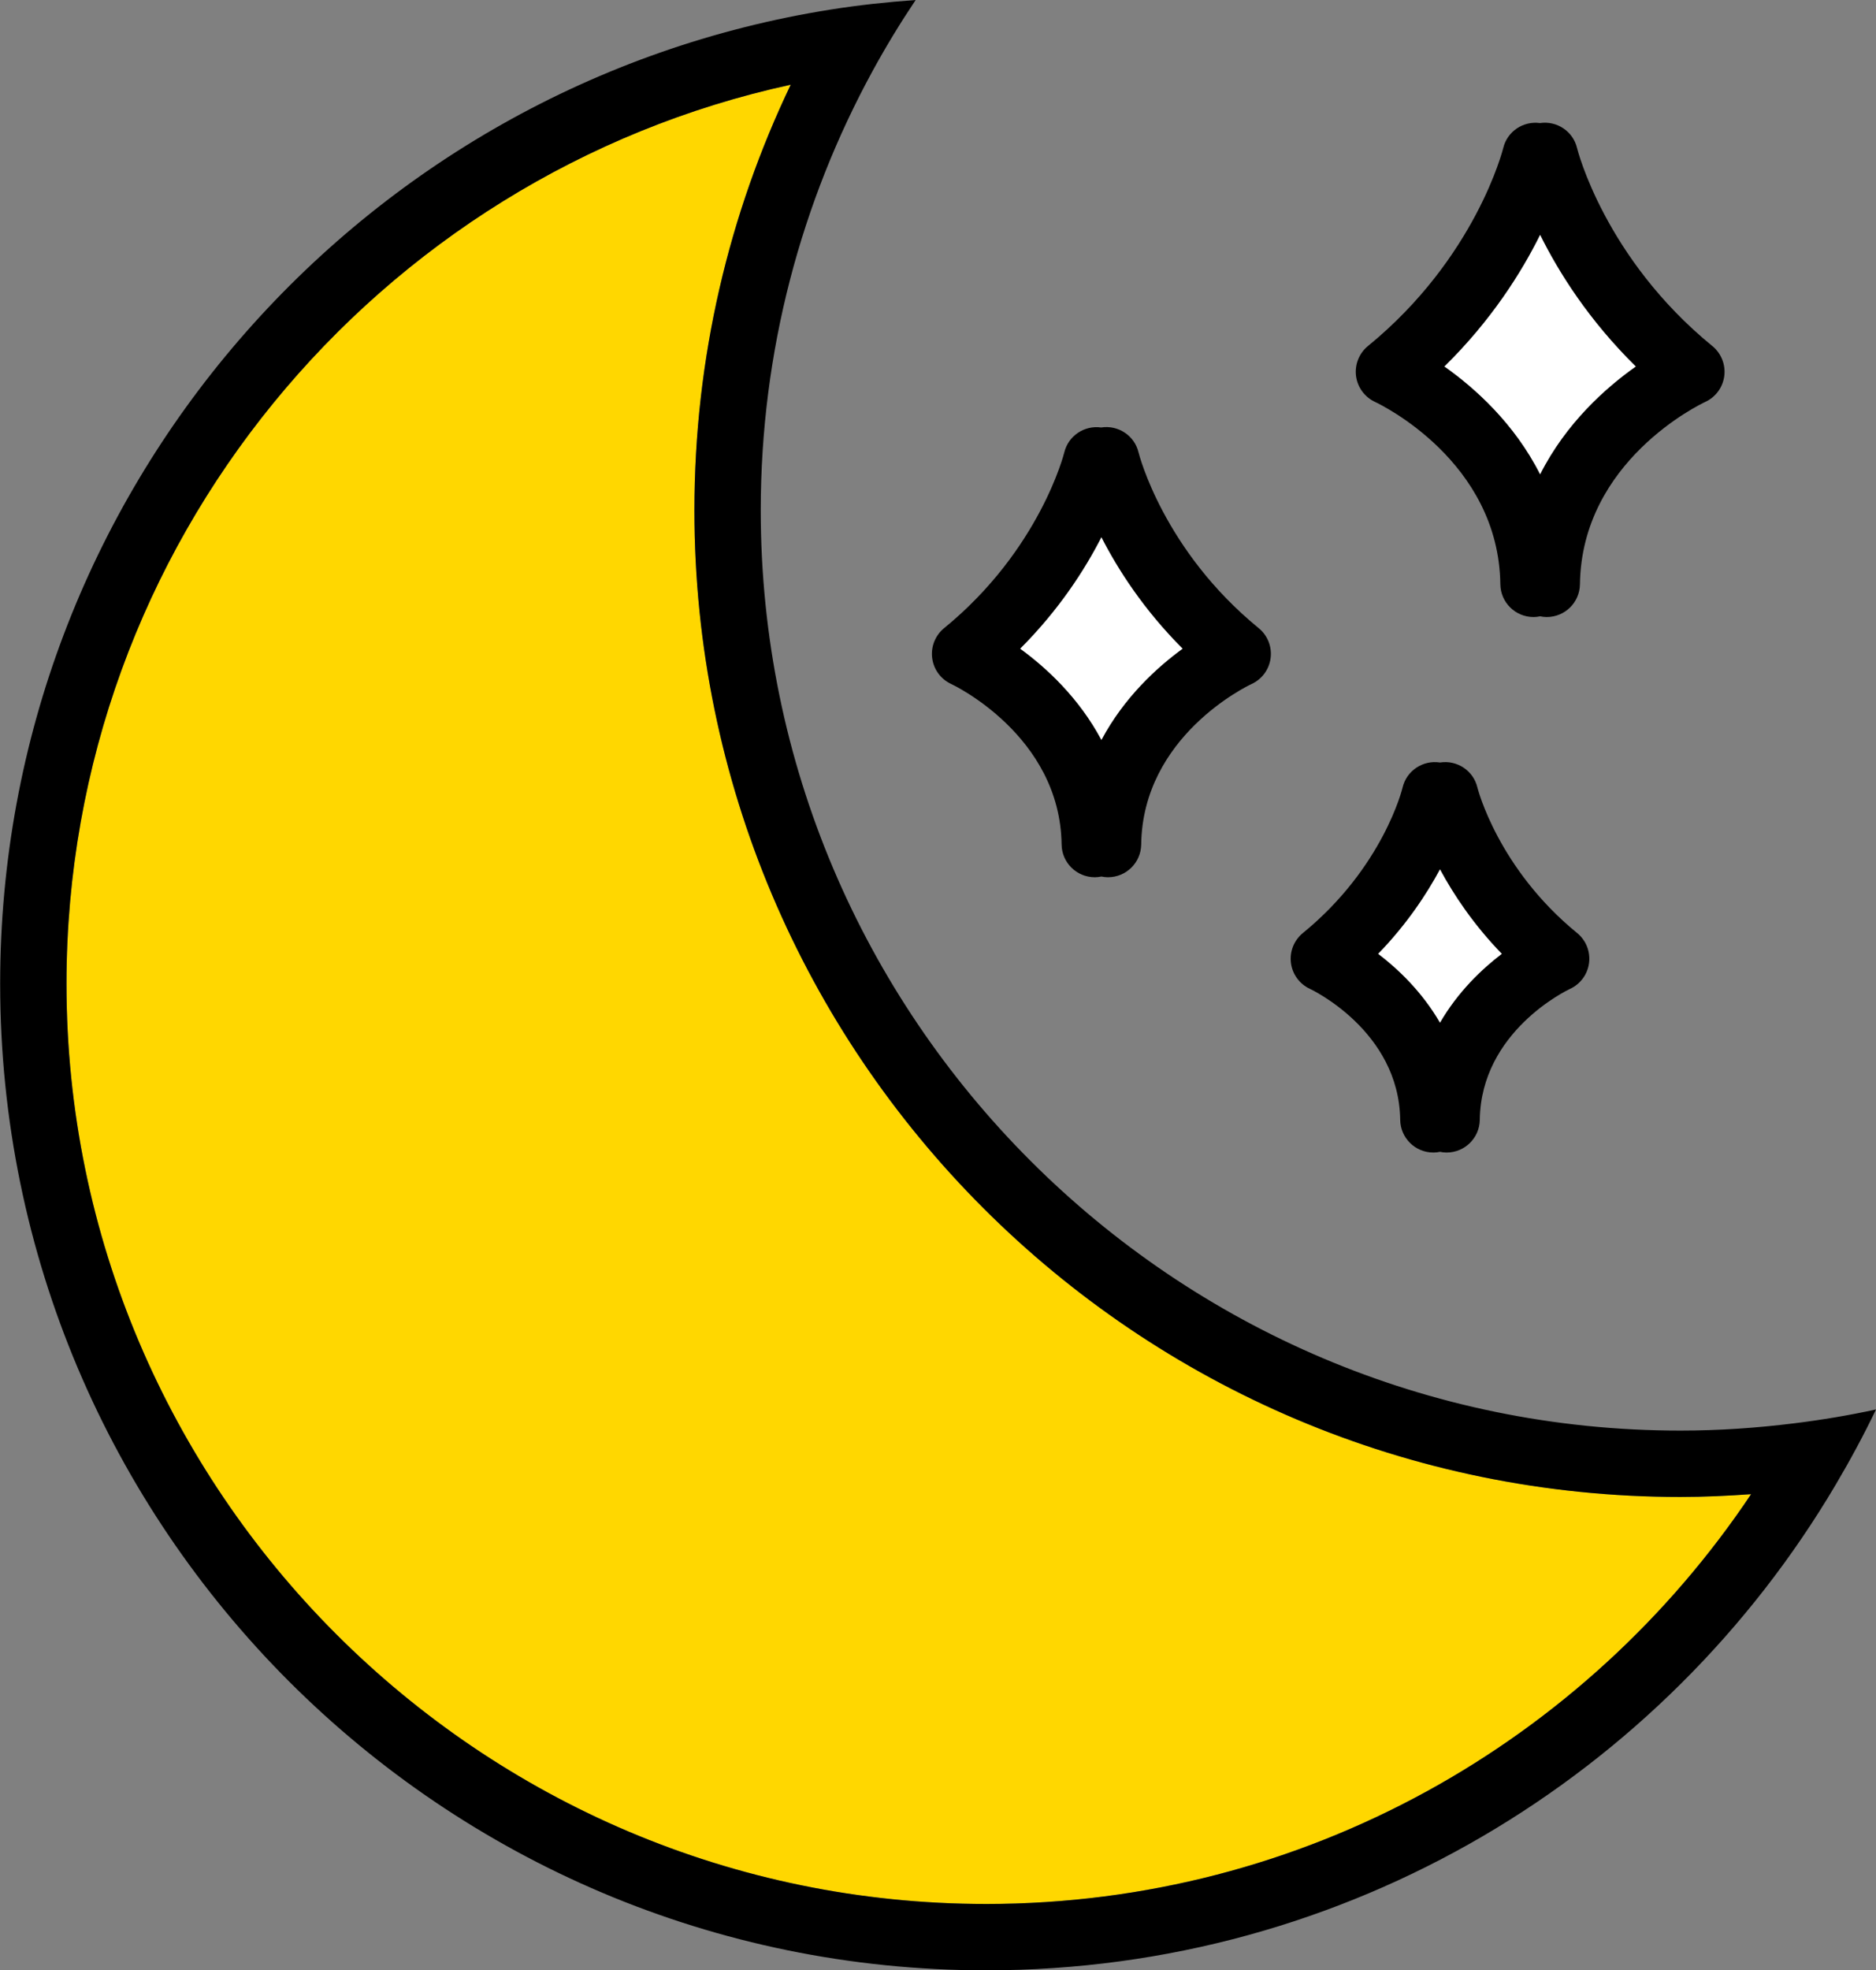
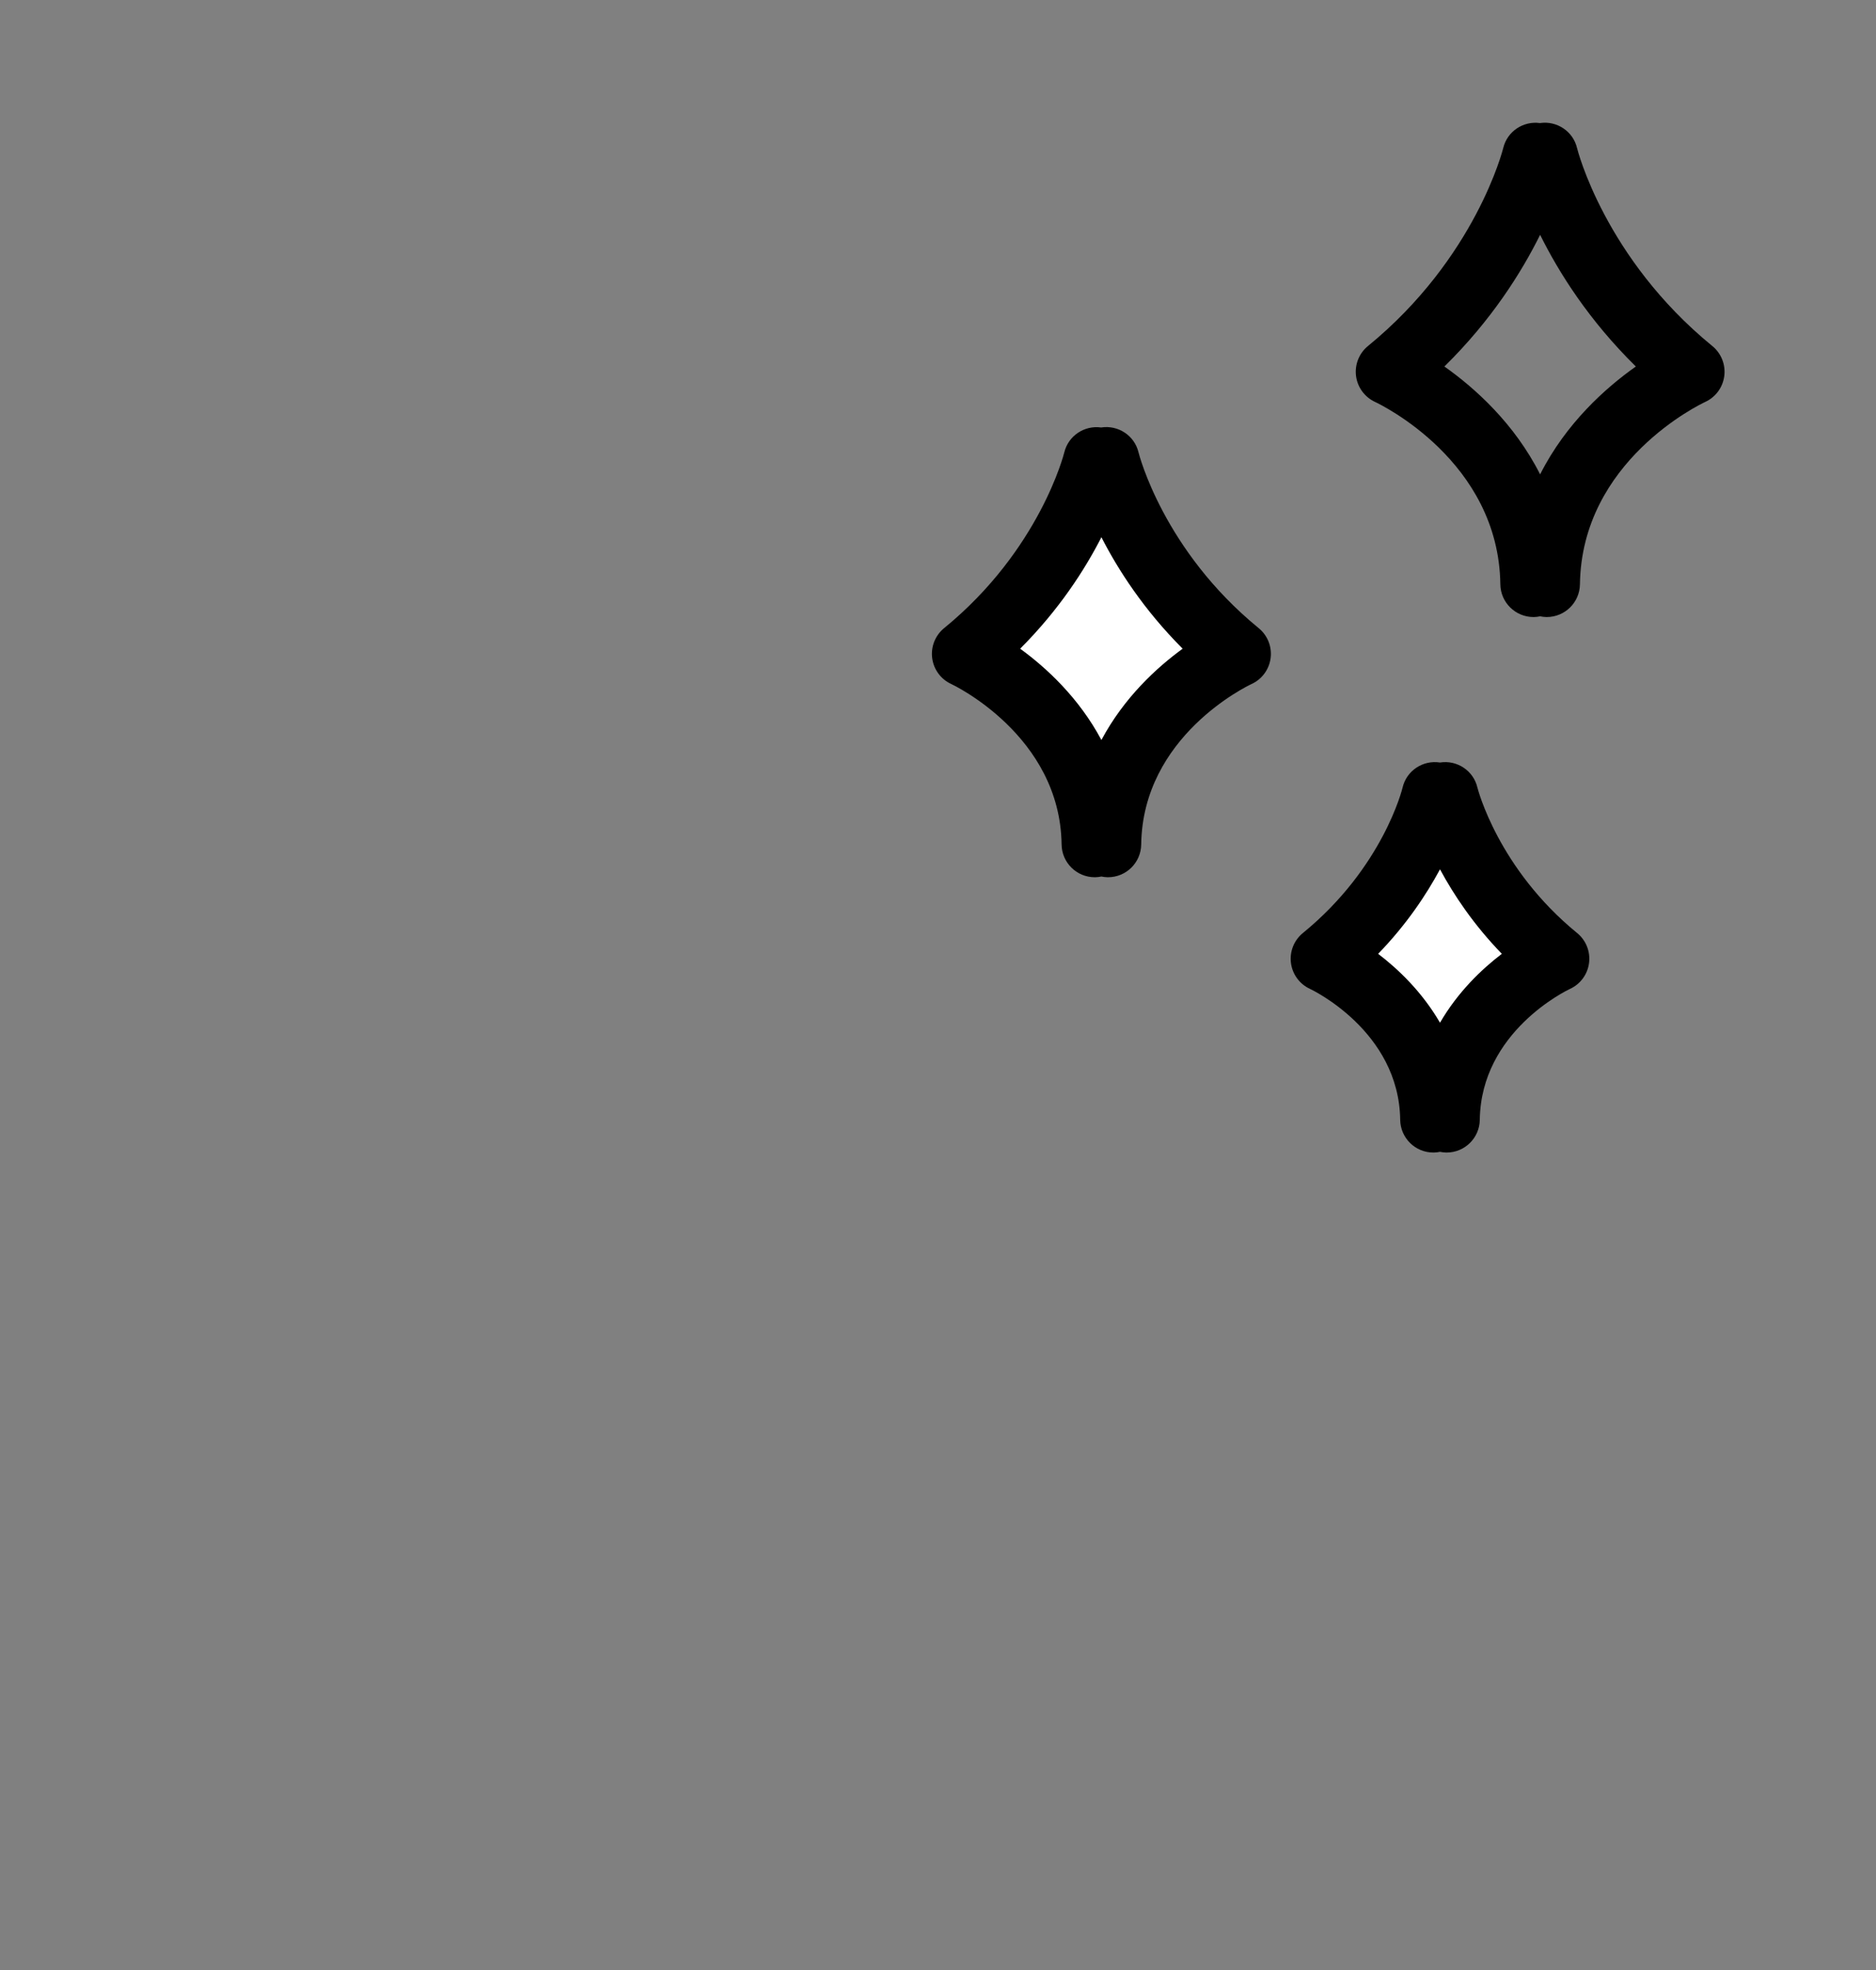
<svg xmlns="http://www.w3.org/2000/svg" height="148.453" viewBox="0 0 141.417 148.453" width="141.417">
  <rect x="0" y="0" width="141.417" height="148.453" fill="#808080" stroke="none" />
  <g fill="#fff">
    <path d="m108.876 62.976c-.65 2.02-2.229 3.402-3.637 4.866-1.449 1.506-2.308 3.512-4.163 4.631 2.382-.049 3.343.701 4.664 2.764 1.074 1.678 1.45 3.67 2.768 5.073.992-1.382 1.323-2.84 2.47-4.148.786-.896 4.726-3.666 4.623-4.681-.029-.285-1.404-1.525-1.652-1.873-.641-.9-1.12-1.831-1.631-2.822-.798-1.548-1.39-3.065-2.789-3.974" />
    <path d="m83 36.062c-.994 3.087-3.408 5.201-5.56 7.438-2.215 2.303-3.527 5.368-6.364 7.08 3.641-.076 5.11 1.072 7.129 4.225 1.642 2.564 2.217 5.611 4.232 7.755 1.516-2.113 2.021-4.342 3.775-6.341 1.202-1.37 7.225-5.604 7.067-7.156-.044-.436-2.146-2.331-2.525-2.863-.98-1.376-1.712-2.799-2.493-4.313-1.221-2.367-2.125-4.686-4.263-6.074" />
-     <path d="m116.75 14.312c-.994 3.087-3.408 5.201-5.56 7.438-2.215 2.303-3.527 5.368-6.364 7.08 3.641-.076 5.11 1.072 7.129 4.225 1.642 2.564 2.217 5.611 4.232 7.755 1.516-2.113 2.021-4.342 3.775-6.341 1.202-1.37 7.225-5.604 7.067-7.156-.044-.436-2.146-2.331-2.525-2.863-.98-1.376-1.712-2.799-2.493-4.313-1.221-2.367-2.125-4.686-4.263-6.074" />
  </g>
-   <path d="m52.346 38.456c0-11.487 2.609-22.363 7.261-32.074-31.172 6.777-54.595 34.569-54.595 67.741 0 38.23 31.103 69.333 69.334 69.333 24.014 0 45.21-12.276 57.657-30.877-1.76.125-3.531.21-5.323.21-41.054.001-74.334-33.28-74.334-74.333z" fill="#ffd700" />
-   <path d="m135.244 107.242c-2.809.348-5.662.548-8.563.548-38.231 0-69.334-31.103-69.334-69.333 0-11.987 3.06-23.272 8.437-33.119 1-1.832 2.084-3.61 3.24-5.337-2.151.152-4.28.382-6.376.714-35.495 5.612-62.636 36.337-62.636 73.408 0 41.053 33.28 74.333 74.334 74.333 27.272 0 51.1-14.696 64.034-36.591 1.088-1.842 2.109-3.728 3.039-5.668-2.027.441-4.087.786-6.175 1.045zm-60.898 36.215c-38.231 0-69.334-31.103-69.334-69.333 0-33.172 23.423-60.964 54.595-67.741-4.652 9.711-7.261 20.587-7.261 32.074 0 41.053 33.28 74.333 74.334 74.333 1.792 0 3.563-.086 5.323-.21-12.447 18.601-33.643 30.877-57.657 30.877z" />
  <path d="m129.082 26.075c-8.117-6.628-10.172-14.803-10.2-14.917-.301-1.273-1.528-2.073-2.799-1.885-1.26-.172-2.465.625-2.767 1.884-.02.082-2.067 8.276-10.2 14.918-.666.544-1.002 1.395-.896 2.248.107.854.648 1.594 1.428 1.958.381.178 9.326 4.456 9.451 13.744.019 1.369 1.134 2.466 2.5 2.466h.034c.16-.002.315-.023.466-.054.151.031.306.052.466.054h.034c1.365 0 2.481-1.097 2.5-2.466.125-9.289 9.07-13.566 9.443-13.741.785-.359 1.329-1.099 1.438-1.955.109-.855-.23-1.707-.898-2.254zm-12.984 9.667c-1.95-3.858-4.944-6.523-7.216-8.128 3.544-3.483 5.807-7.083 7.216-9.921 1.41 2.839 3.672 6.438 7.216 9.921-2.272 1.605-5.266 4.27-7.216 8.128z" />
  <path d="m85.826 34.091c-.303-1.279-1.541-2.083-2.819-1.882-1.26-.176-2.474.619-2.779 1.881-.018.073-1.84 7.343-9.06 13.239-.668.546-1.008 1.398-.898 2.254.109.856.653 1.595 1.438 1.955.082.038 8.208 3.857 8.318 12.092.019 1.369 1.134 2.466 2.5 2.466h.034c.16-.002.315-.023.466-.054.151.031.306.051.466.054h.034c1.365 0 2.481-1.097 2.5-2.466.11-8.162 7.991-11.938 8.318-12.092.785-.359 1.329-1.099 1.438-1.955.11-.856-.229-1.708-.898-2.254-7.185-5.869-9.024-13.1-9.058-13.238zm-2.799 21.665c-1.7-3.188-4.164-5.454-6.125-6.879 2.934-2.937 4.871-5.949 6.125-8.399 1.255 2.45 3.191 5.463 6.125 8.399-1.961 1.425-4.425 3.69-6.125 6.879z" />
  <path d="m111.369 59.333c-.304-1.278-1.538-2.081-2.819-1.88-1.28-.2-2.521.606-2.821 1.89-.014.06-1.459 6.013-7.516 10.958-.669.546-1.008 1.398-.898 2.254.109.856.653 1.595 1.438 1.955.067.031 6.707 3.152 6.797 9.863.019 1.369 1.134 2.466 2.5 2.466h.034c.16-.002.315-.022.466-.054.151.031.306.052.466.054h.034c1.365 0 2.481-1.097 2.5-2.466.09-6.64 6.534-9.738 6.798-9.863.785-.359 1.329-1.099 1.438-1.955.11-.856-.229-1.708-.898-2.254-5.953-4.861-7.489-10.846-7.519-10.968zm-2.819 17.725c-1.344-2.315-3.138-4.031-4.662-5.191 2.143-2.212 3.633-4.457 4.662-6.368 1.029 1.911 2.519 4.156 4.662 6.368-1.524 1.16-3.318 2.876-4.662 5.191z" />
</svg>